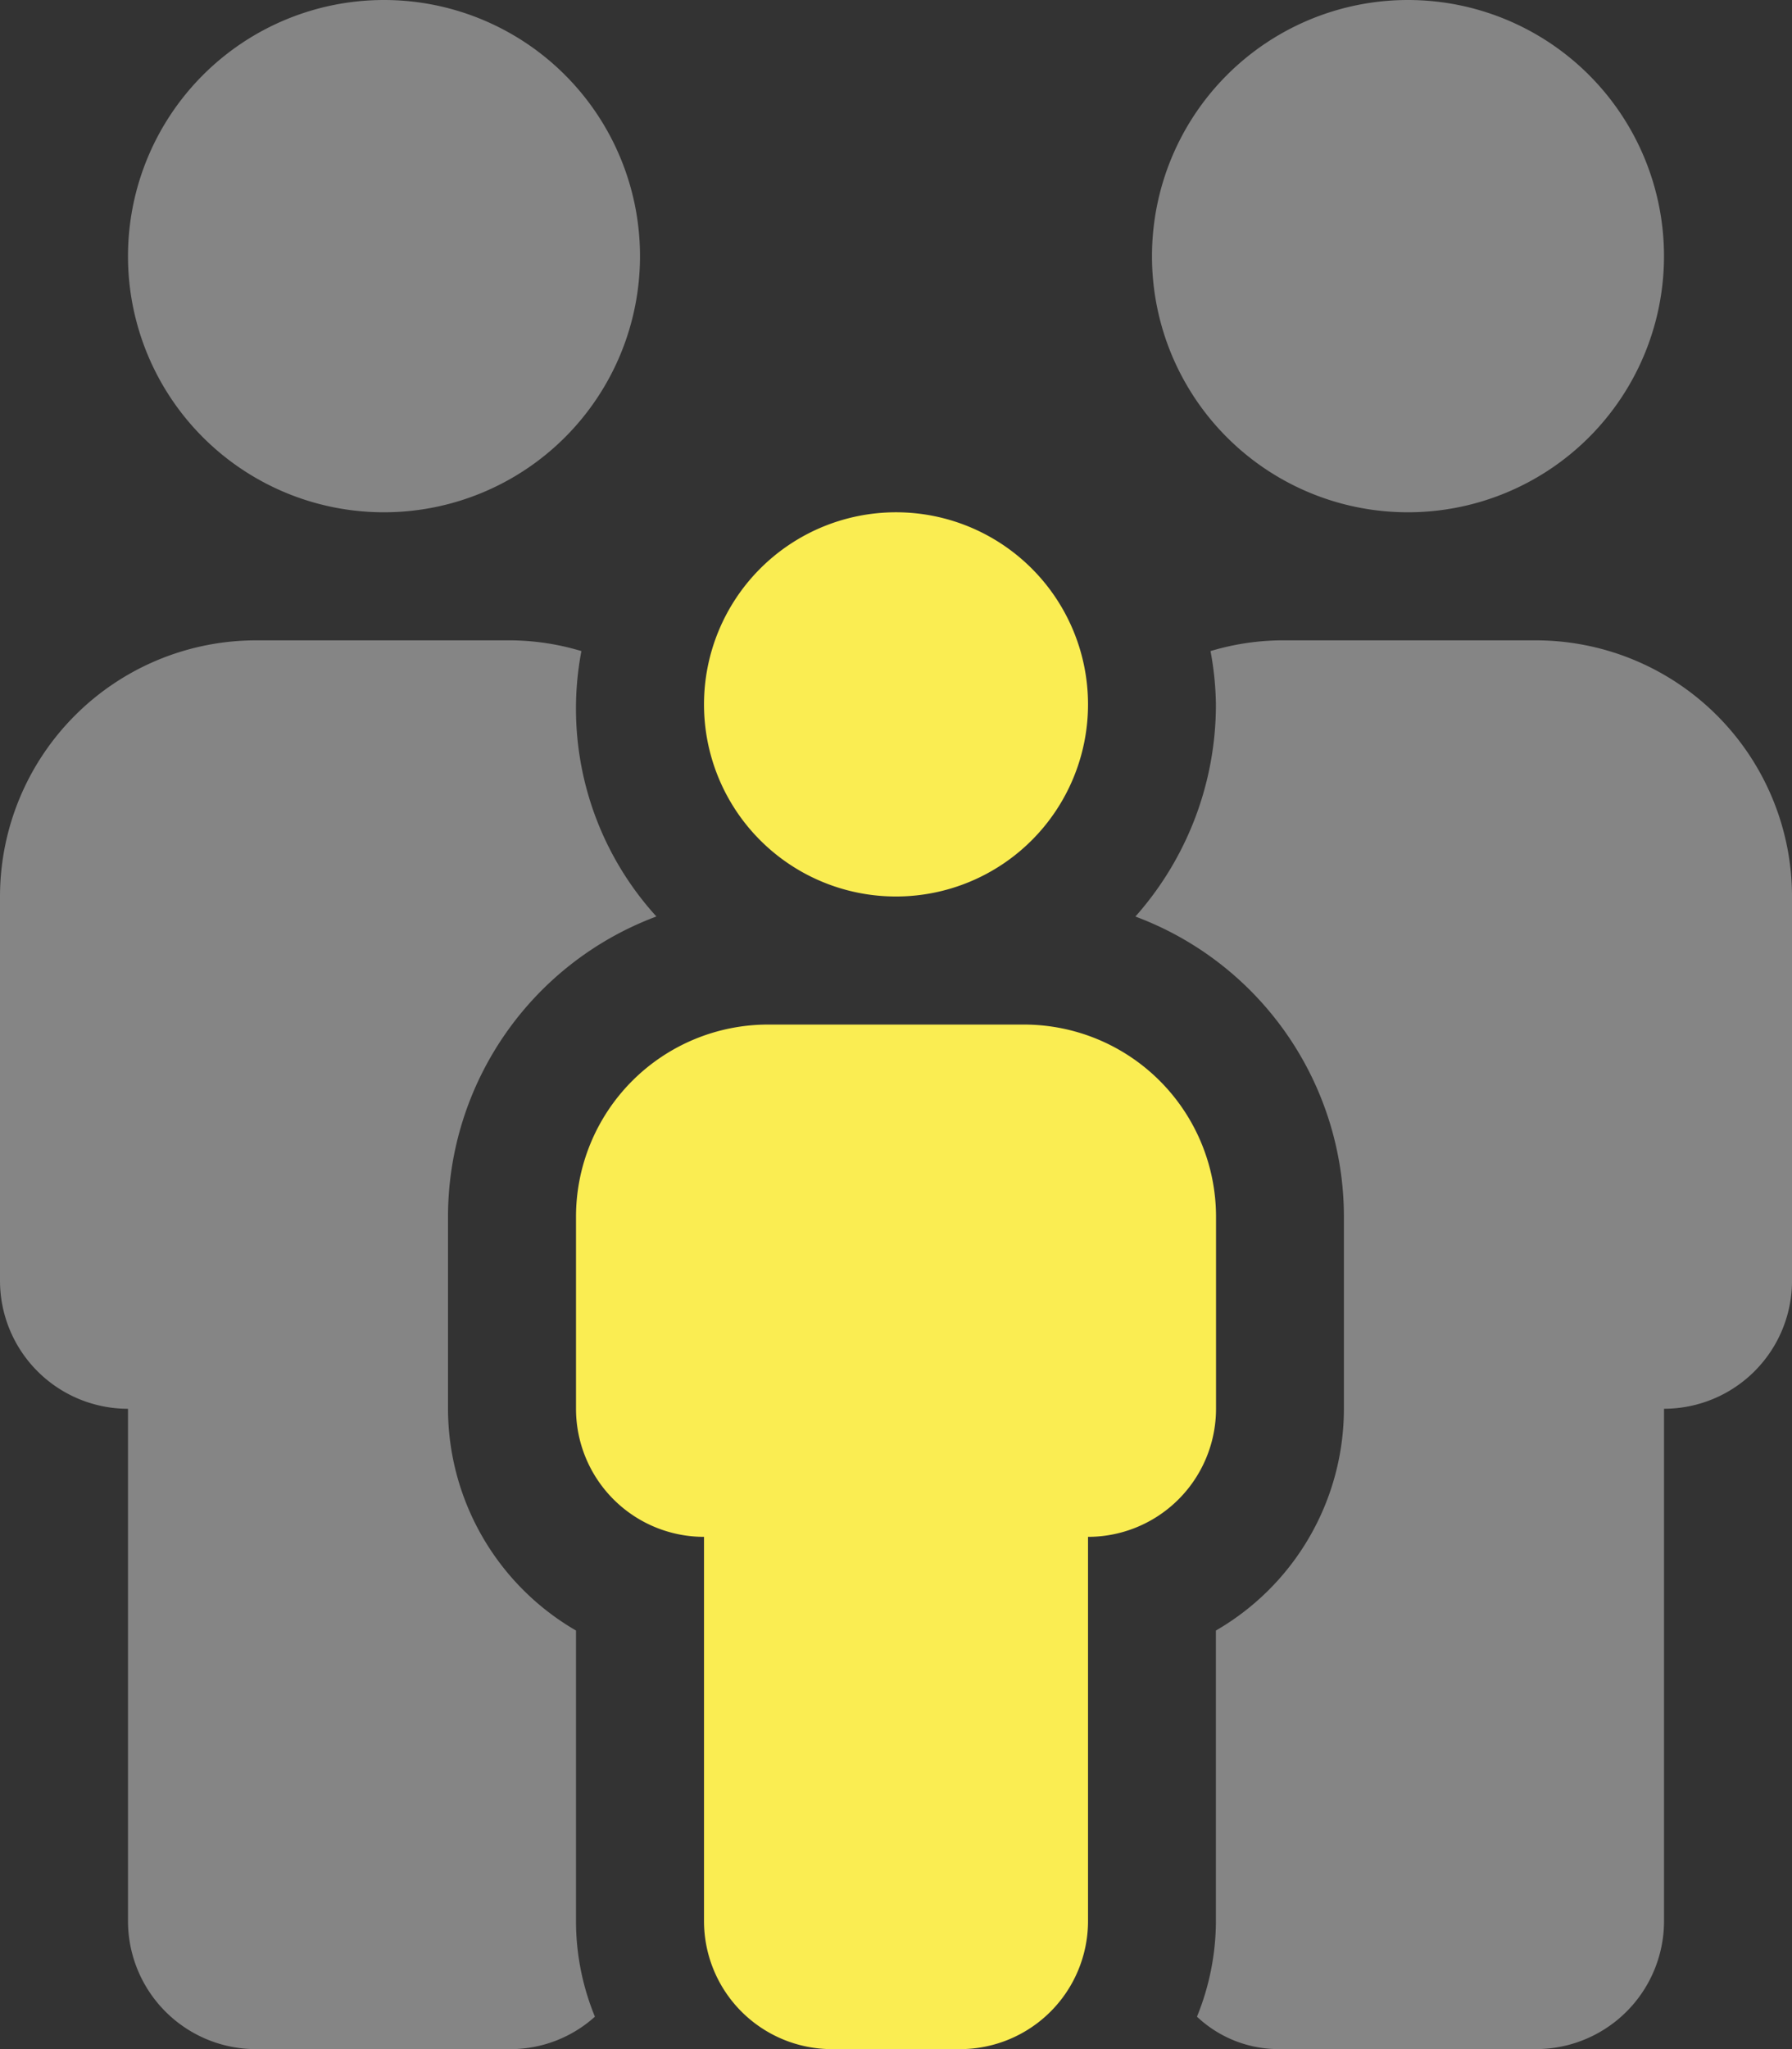
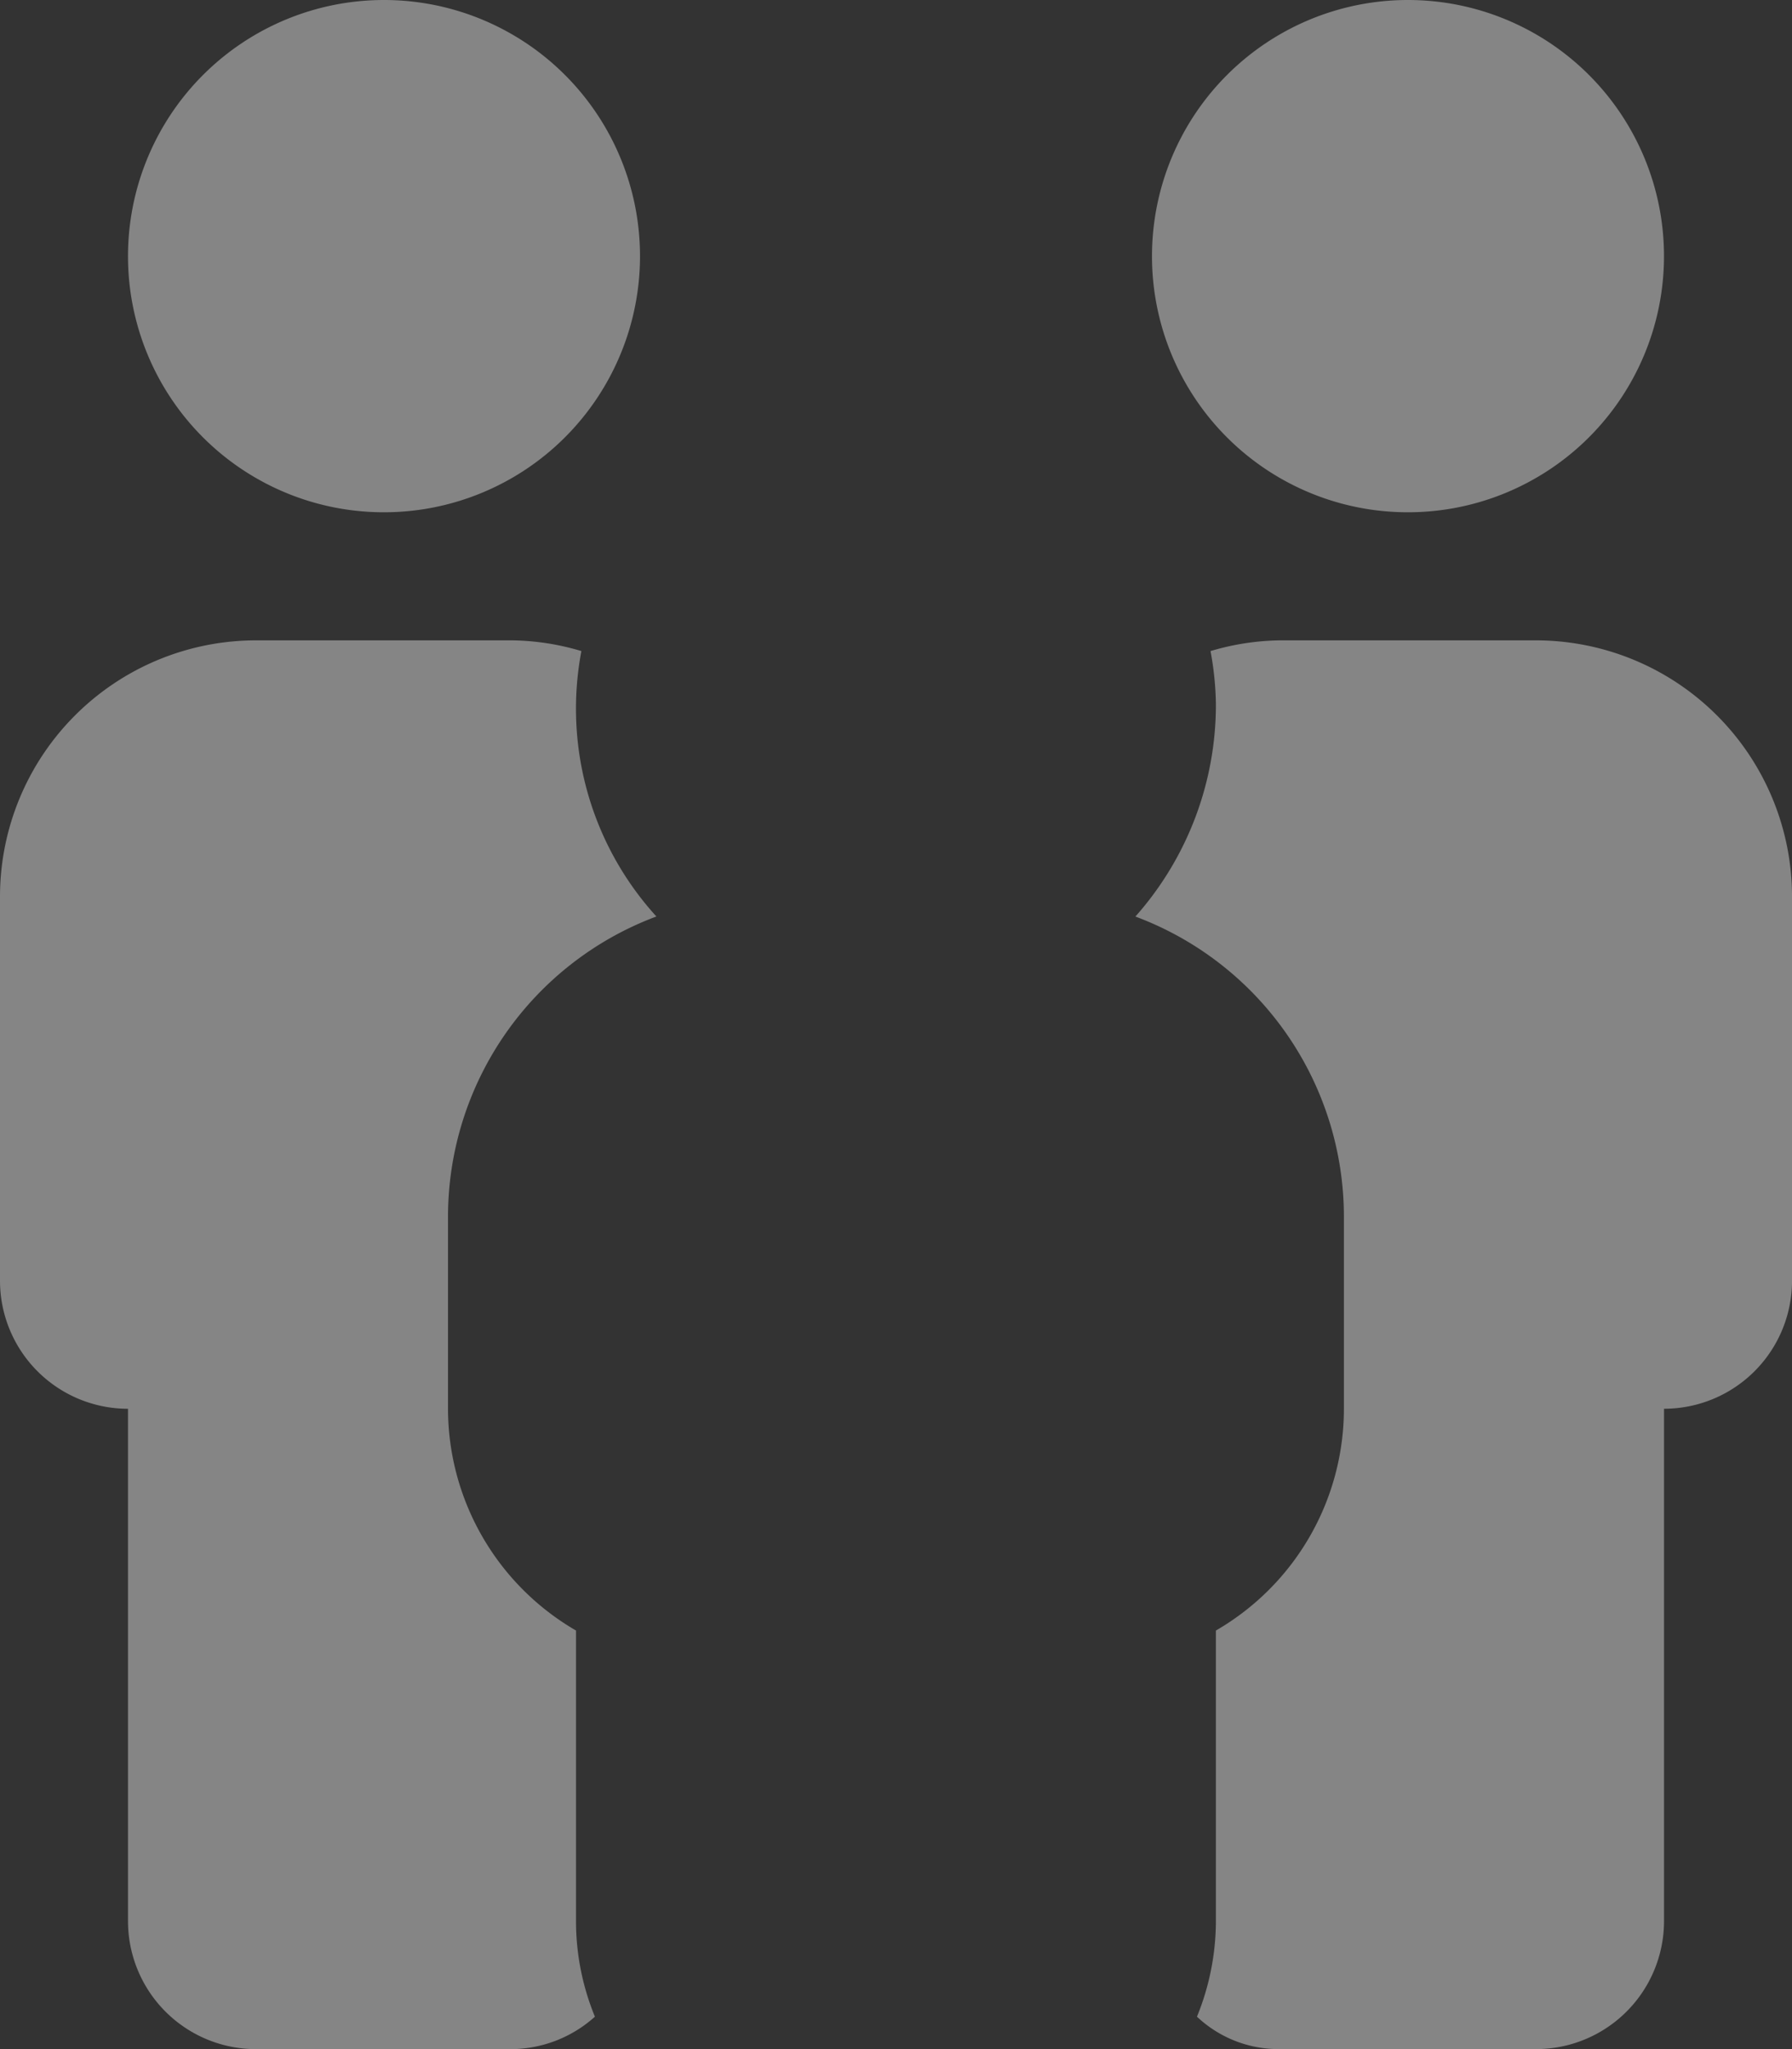
<svg xmlns="http://www.w3.org/2000/svg" id="family-pants" width="61.879" height="70.719" viewBox="0 0 61.879 70.719">
  <rect x="0" y="0" width="61.879" height="70.719" fill="#333333" stroke="none" />
-   <path id="Tracé_25" data-name="Tracé 25" d="M155.05,141.26a6.63,6.63,0,1,0-6.63-6.63A6.626,6.626,0,0,0,155.05,141.26Zm4.42,4.42h-8.84a6.632,6.632,0,0,0-6.63,6.63v6.63a4.42,4.42,0,0,0,4.42,4.42v13.26a4.42,4.42,0,0,0,4.42,4.42h4.42a4.42,4.42,0,0,0,4.42-4.42v-13.26a4.42,4.42,0,0,0,4.42-4.42v-6.63A6.632,6.632,0,0,0,159.47,145.68Z" transform="translate(-124.11 -110.32)" fill="#faed52" />
  <path id="Tracé_26" data-name="Tracé 26" d="M53.039,22.1H44.2a8.749,8.749,0,0,0-2.4.37,10.669,10.669,0,0,1,.186,1.84,11.007,11.007,0,0,1-2.78,7.322,11.06,11.06,0,0,1,7.2,10.358v6.63a8.844,8.844,0,0,1-4.42,7.653V66.3a8.77,8.77,0,0,1-.654,3.3A4.107,4.107,0,0,0,44.2,70.719h8.84a4.42,4.42,0,0,0,4.42-4.42V48.619a4.42,4.42,0,0,0,4.42-4.42V30.939A8.848,8.848,0,0,0,53.039,22.1ZM13.26,17.68A8.84,8.84,0,1,0,4.42,8.84,8.834,8.834,0,0,0,13.26,17.68Zm35.359,0a8.84,8.84,0,1,0-8.84-8.84A8.834,8.834,0,0,0,48.619,17.68ZM22.666,31.63a10.651,10.651,0,0,1-2.59-9.16,8.66,8.66,0,0,0-2.4-.37H8.84A8.844,8.844,0,0,0,0,30.939V44.2a4.42,4.42,0,0,0,4.42,4.42V66.3a4.42,4.42,0,0,0,4.42,4.42h8.84A4.356,4.356,0,0,0,20.543,69.6a8.664,8.664,0,0,1-.653-3.3V56.273a8.861,8.861,0,0,1-4.42-7.653v-6.63A11.066,11.066,0,0,1,22.666,31.63Z" transform="translate(0)" fill="#fff" opacity="0.4" />
</svg>